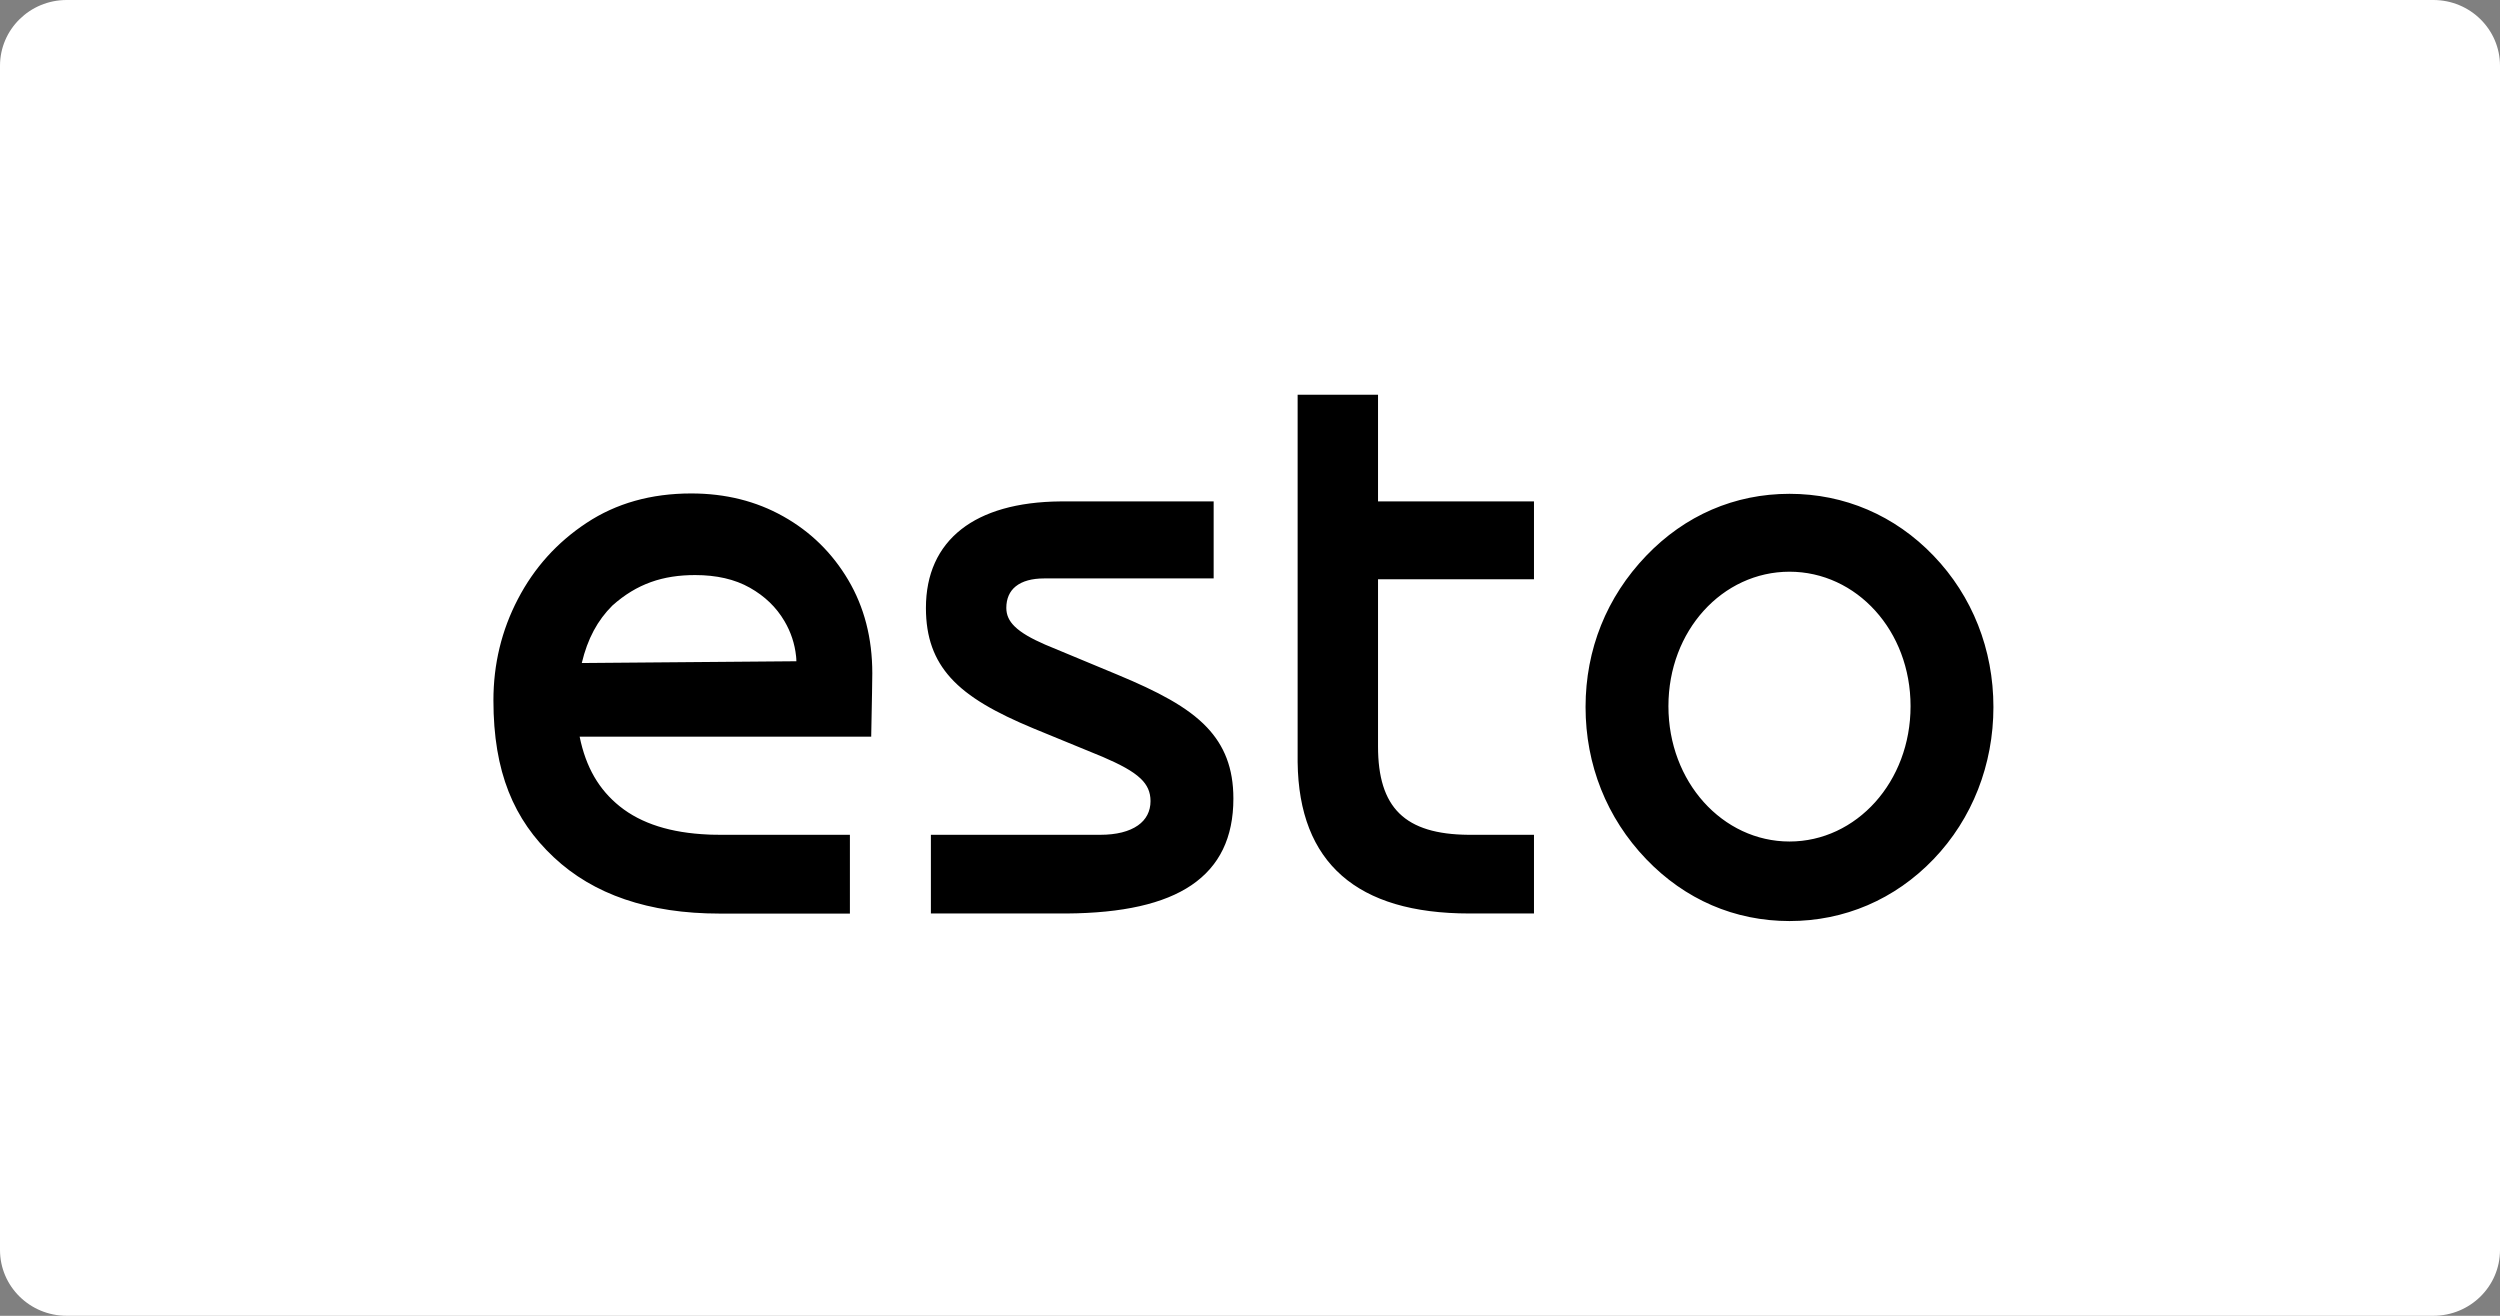
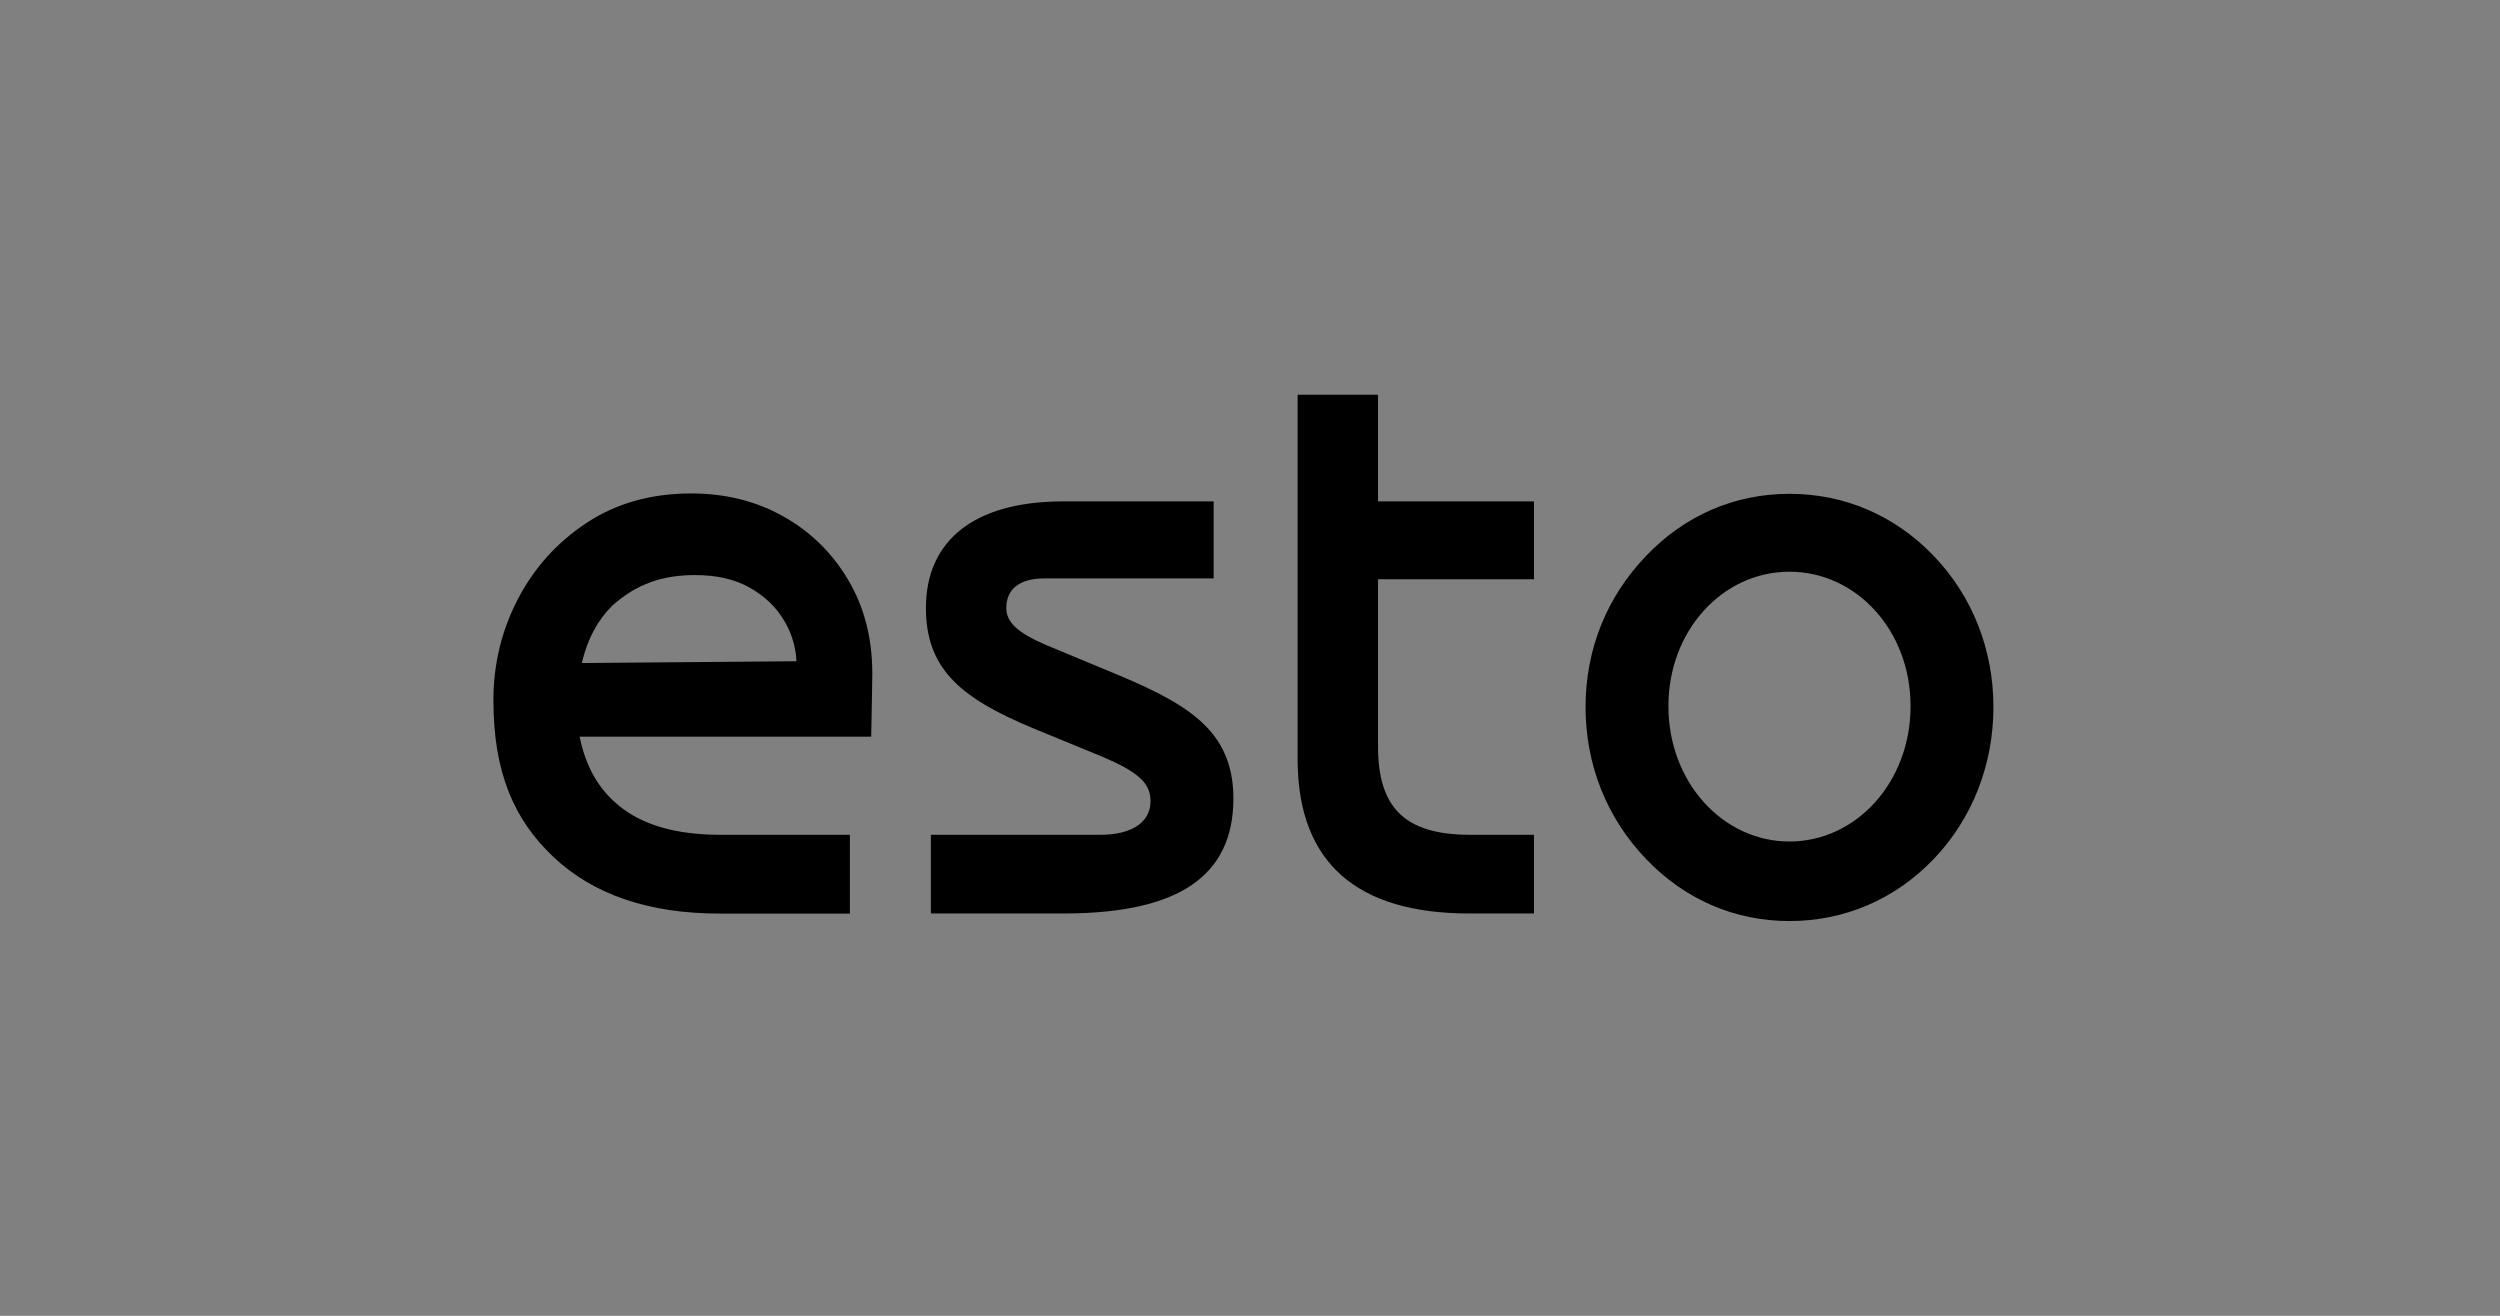
<svg xmlns="http://www.w3.org/2000/svg" width="76" height="40" viewBox="0 0 76 40" fill="none">
  <rect x="0" y="0" width="76" height="40" fill="#808080" stroke="none" />
  <g clip-path="url(#clip0_2758_2219)">
-     <path d="M0 2C0 0.895 0.907 0 2.027 0H73.973C75.093 0 76 0.895 76 2V38C76 39.105 75.093 40 73.973 40H2.027C0.907 40 0 39.105 0 38V2Z" fill="white" />
    <path d="M54.401 15.012C56.066 15.012 57.604 15.666 58.782 16.896C59.96 18.123 60.6 19.743 60.6 21.494C60.6 23.244 59.959 24.889 58.782 26.117C57.604 27.346 56.066 28 54.401 28C52.735 28 51.222 27.346 50.044 26.117C48.841 24.863 48.201 23.244 48.201 21.494C48.201 19.743 48.841 18.15 50.044 16.896C51.222 15.666 52.735 15.012 54.401 15.012ZM54.401 17.38C53.384 17.38 52.459 17.828 51.791 18.568C51.129 19.301 50.72 20.318 50.72 21.468C50.72 22.62 51.131 23.645 51.794 24.384C52.462 25.128 53.385 25.582 54.401 25.582C55.416 25.582 56.339 25.128 57.007 24.384C57.67 23.645 58.081 22.62 58.081 21.468C58.081 20.318 57.672 19.301 57.01 18.568C56.342 17.828 55.417 17.38 54.401 17.38ZM21.014 15.001C22.057 15.001 22.989 15.235 23.812 15.698C24.641 16.163 25.299 16.808 25.786 17.631C26.272 18.452 26.518 19.397 26.518 20.468C26.518 20.648 26.507 21.267 26.486 22.324L26.485 22.395L17.621 22.394C17.811 23.331 18.212 24.007 18.838 24.511C19.498 25.042 20.399 25.321 21.53 25.37L21.62 25.374L21.903 25.378H25.837V27.773H21.88C19.717 27.773 18.04 27.192 16.834 26.06C15.619 24.92 15 23.47 15 21.291C15 20.188 15.248 19.162 15.744 18.212C16.24 17.259 16.936 16.487 17.832 15.896C18.73 15.302 19.79 15.001 21.014 15.001ZM21.131 17.482C20.157 17.482 19.363 17.742 18.616 18.409C18.166 18.858 17.863 19.413 17.686 20.156L24.21 20.102L24.207 20.023L24.201 19.951C24.161 19.57 24.043 19.213 23.847 18.881C23.599 18.459 23.248 18.122 22.796 17.867C22.335 17.607 21.779 17.482 21.131 17.482ZM36.895 15.242V17.584H31.746C31.374 17.584 31.078 17.664 30.877 17.826C30.689 17.977 30.592 18.201 30.592 18.481C30.592 18.697 30.676 18.877 30.844 19.042C31.043 19.238 31.352 19.413 31.772 19.596L33.977 20.513C35.184 21.016 36.1 21.486 36.692 22.112C37.217 22.668 37.495 23.345 37.495 24.276C37.495 25.466 37.07 26.332 36.221 26.909C35.385 27.476 34.124 27.759 32.422 27.77L32.321 27.77H28.299V25.378H33.447C33.94 25.378 34.328 25.279 34.593 25.093C34.844 24.918 34.976 24.663 34.976 24.353C34.976 24.076 34.877 23.862 34.679 23.672C34.433 23.436 34.048 23.236 33.525 23.01L31.415 22.143C30.266 21.665 29.434 21.199 28.899 20.605C28.396 20.047 28.148 19.378 28.148 18.481C28.148 17.457 28.515 16.645 29.227 16.088C29.909 15.555 30.916 15.254 32.241 15.243L32.321 15.242H36.895ZM39.448 12H41.892V15.242H46.633V17.609H41.892V22.693C41.892 23.614 42.092 24.287 42.54 24.727C42.99 25.168 43.683 25.369 44.636 25.378L46.633 25.378V27.77H44.672C42.953 27.77 41.662 27.383 40.794 26.621C39.92 25.855 39.466 24.708 39.448 23.168L39.448 23.076V12Z" fill="black" />
  </g>
  <defs>
    <clipPath id="clip0_2758_2219">
      <rect width="76" height="40" fill="white" />
    </clipPath>
  </defs>
</svg>